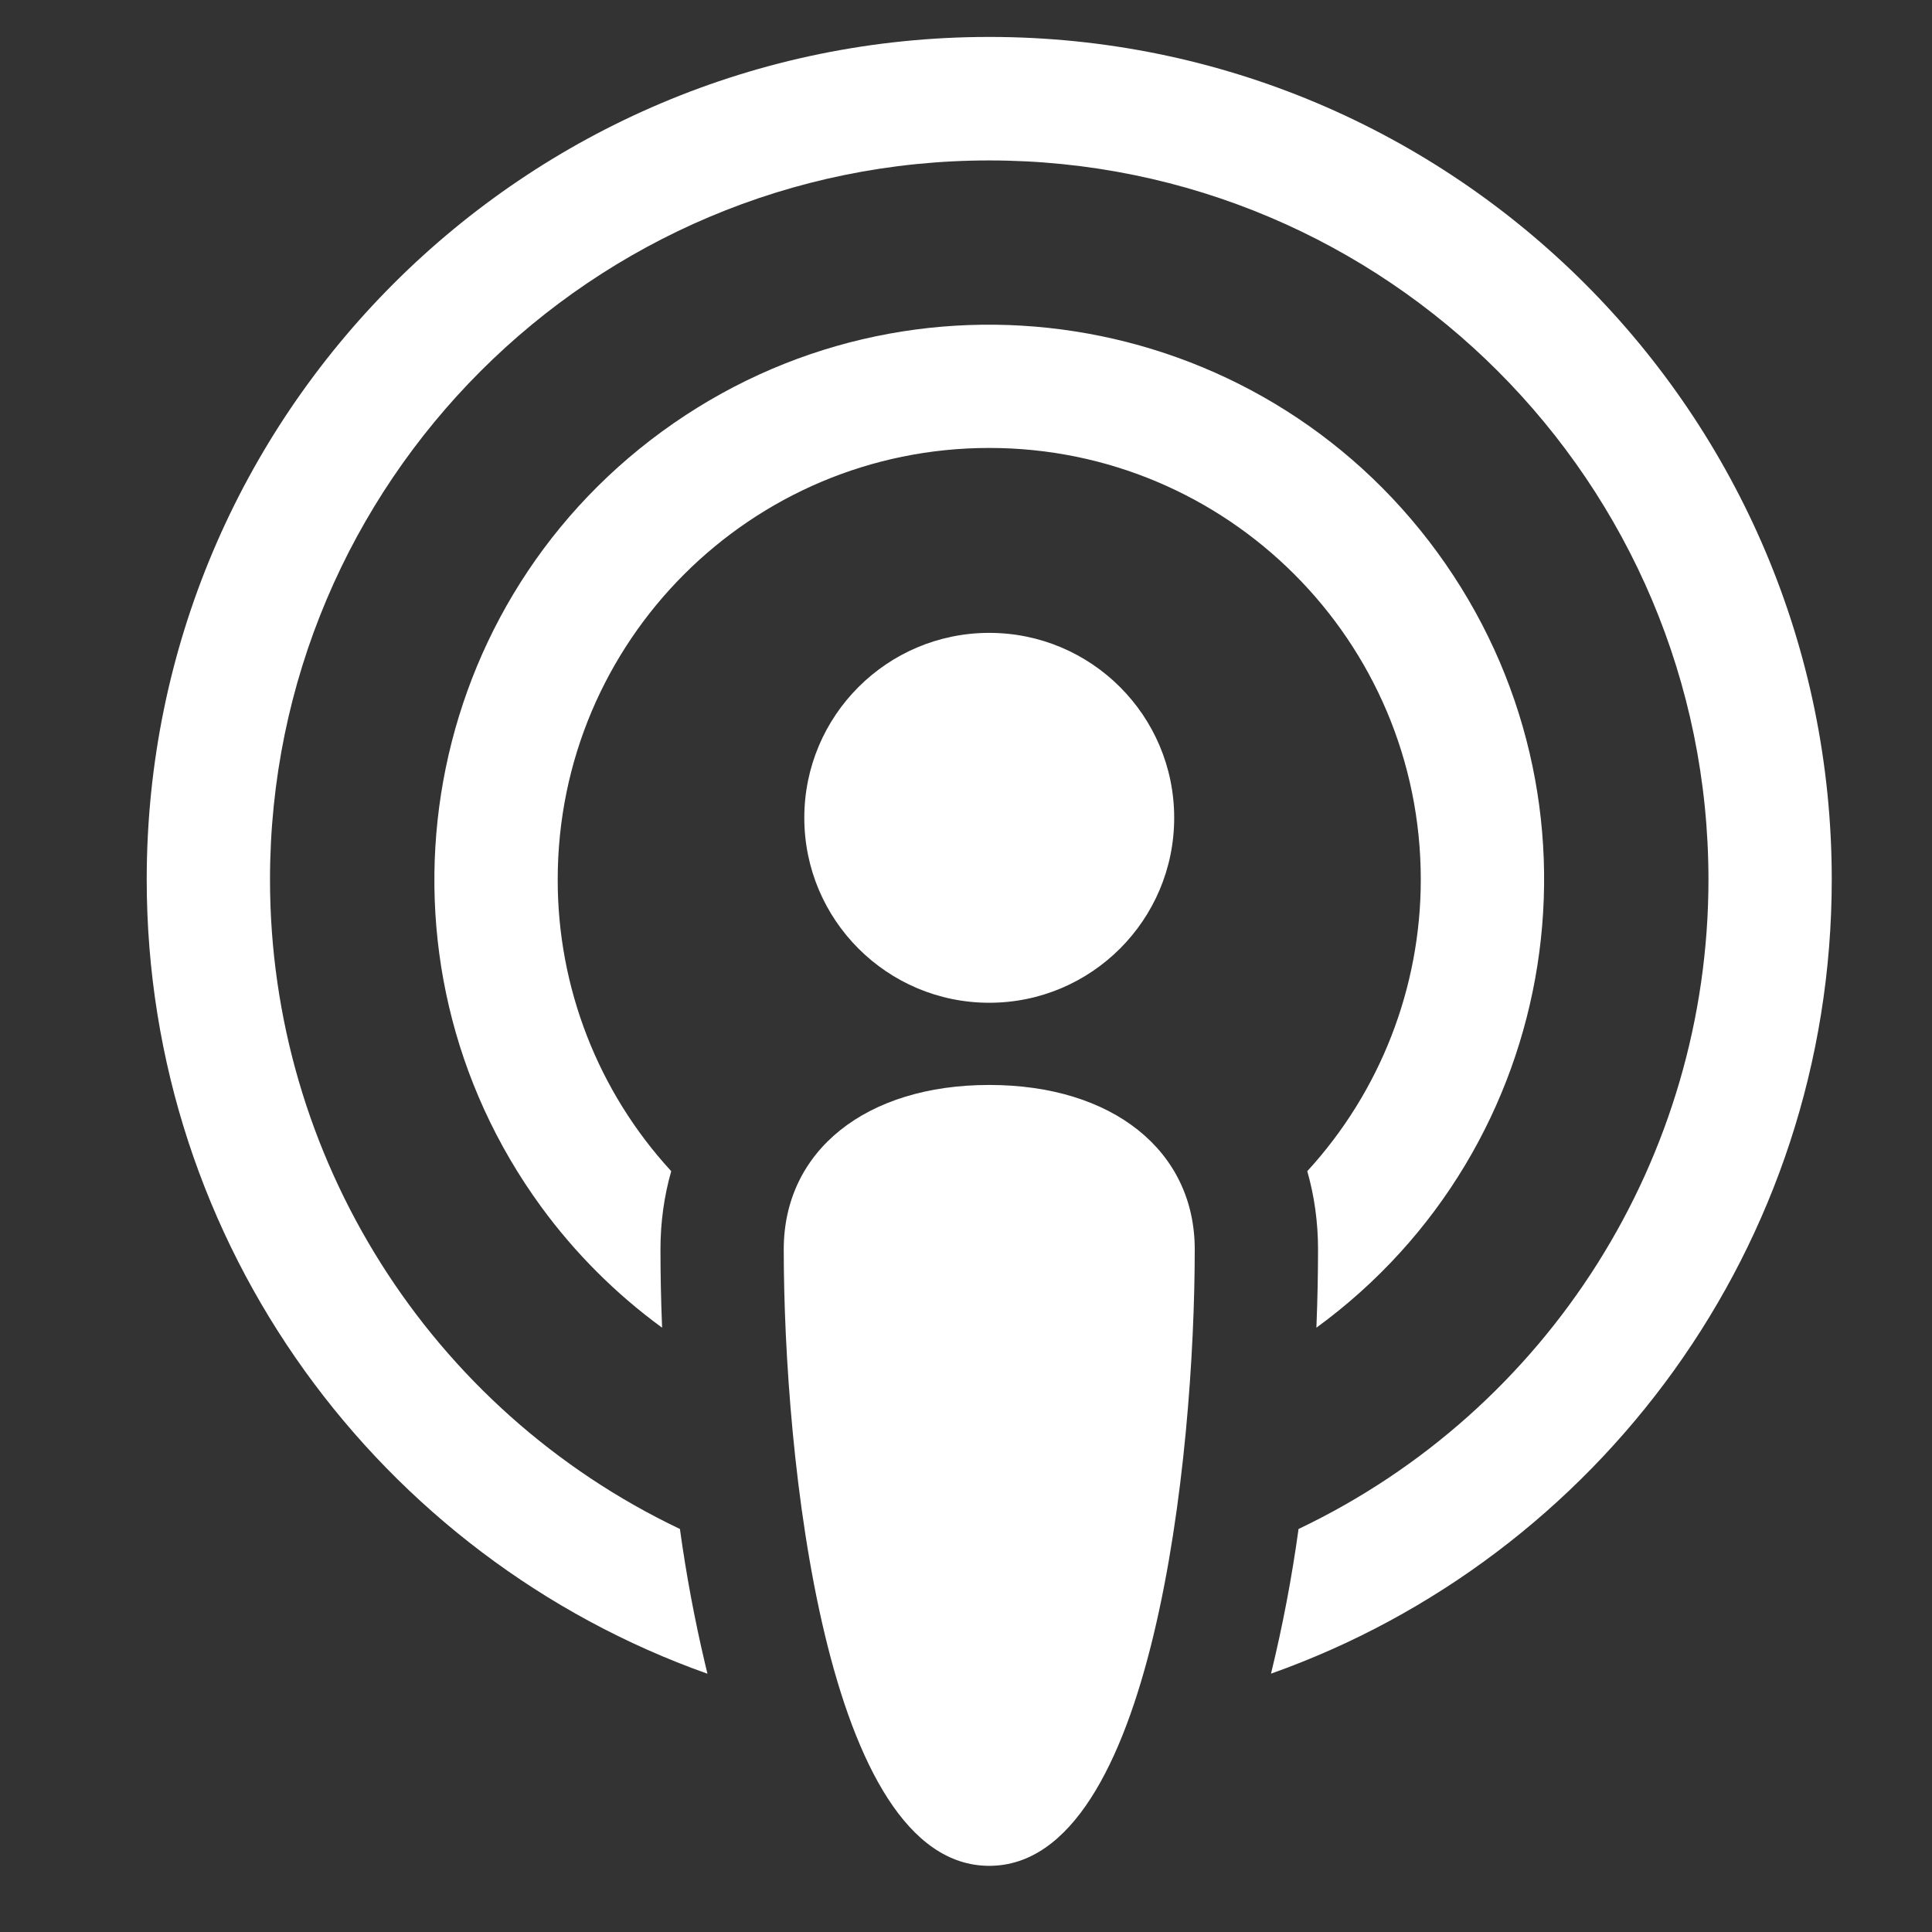
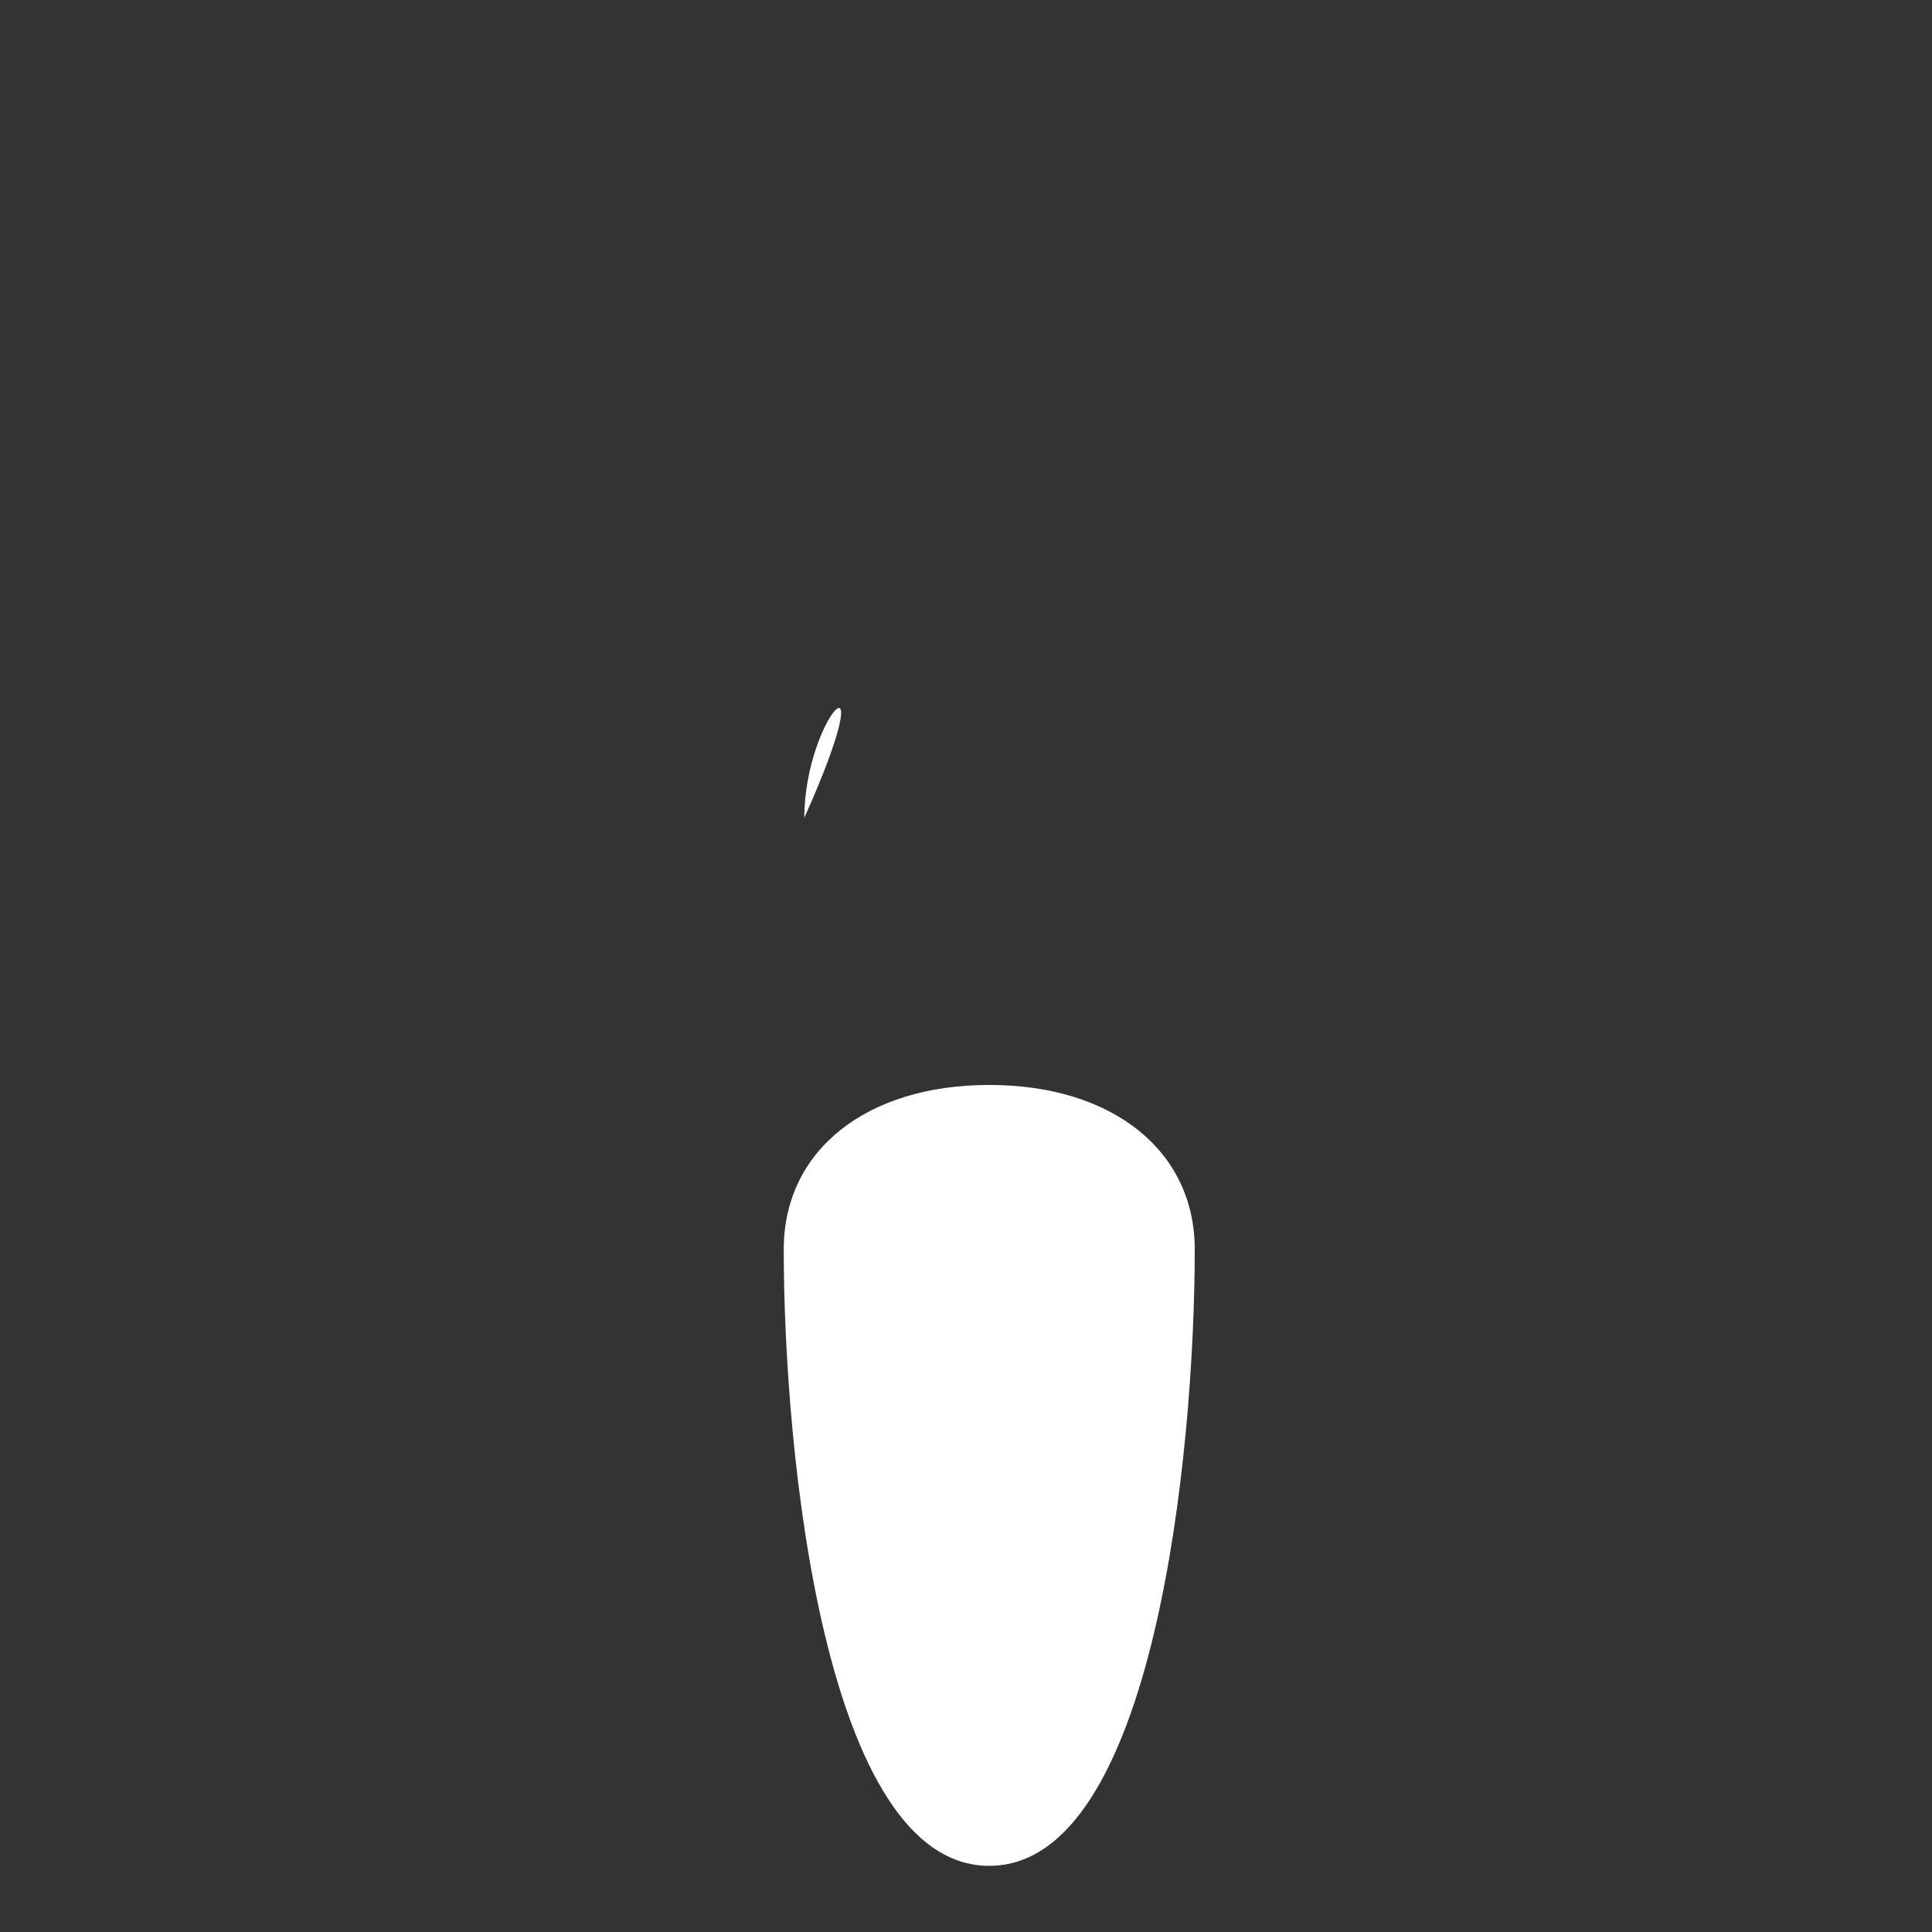
<svg xmlns="http://www.w3.org/2000/svg" xmlns:ns1="http://www.inkscape.org/namespaces/inkscape" xmlns:ns2="http://sodipodi.sourceforge.net/DTD/sodipodi-0.dtd" width="34.571mm" height="34.571mm" viewBox="0 0 34.571 34.571" version="1.1" id="svg881" ns1:version="1.1.2 (0a00cf5339, 2022-02-04)" ns2:docname="pd_icon (copy).svg">
  <rect x="0" y="0" width="34.571" height="34.571" fill="#333333" stroke="none" />
  <ns2:namedview id="namedview883" pagecolor="#ffffff" bordercolor="#666666" borderopacity="1.0" ns1:pageshadow="2" ns1:pageopacity="0.0" ns1:pagecheckerboard="0" ns1:document-units="mm" showgrid="false" fit-margin-top="0" fit-margin-left="0" fit-margin-right="0" fit-margin-bottom="0" ns1:zoom="0.4187009" ns1:cx="440.64868" ns1:cy="99.116099" ns1:window-width="1328" ns1:window-height="704" ns1:window-x="0" ns1:window-y="0" ns1:window-maximized="1" ns1:current-layer="layer1" />
  <defs id="defs878" />
  <g ns1:label="Layer 1" ns1:groupmode="layer" id="layer1" transform="translate(-169.13,-148.276)">
    <g id="g1799" transform="matrix(0.353,0,0,-0.353,-474.161,581.181)" style="fill:#ffffff;fill-opacity:1.0">
      <g id="g40" transform="matrix(0.5,0,0,0.5,1862.083,1163.029)" style="fill:#ffffff;fill-opacity:1.0">
        <path d="M 0,0 C 0,10 8.333,16.667 20.833,16.667 33.333,16.667 41.667,10 41.667,0 41.667,-20.833 37.5,-62.5 20.833,-62.5 4.167,-62.5 0,-20.833 0,0" style="fill:#ffffff;fill-opacity:1.0;fill-rule:nonzero;stroke:none" id="path42" />
      </g>
      <g id="g44" transform="matrix(0.5,0,0,0.5,1836.041,1181.779)" style="fill:#ffffff;fill-opacity:1.0">
-         <path d="m 0,0 c 0.011,40.271 32.667,72.907 72.938,72.896 40.27,-0.011 72.907,-32.667 72.895,-72.938 -0.008,-28.113 -16.177,-53.718 -41.558,-65.808 -0.679,-4.933 -1.611,-9.829 -2.792,-14.667 33.125,11.75 56.85,43.359 56.85,80.517 0,47.167 -38.25,85.417 -85.416,85.417 C 25.75,85.417 -12.5,47.167 -12.5,0 c 0,-37.158 23.725,-68.775 56.85,-80.525 l -0.25,1.042 c -1.063,4.501 -1.911,9.051 -2.542,13.633 C 16.164,-53.753 -0.008,-28.128 0,0" style="fill:#ffffff;fill-opacity:1.0;fill-rule:evenodd;stroke:none" id="path46" />
-       </g>
+         </g>
      <g id="g48" transform="matrix(0.5,0,0,0.5,1850.625,1181.779)" style="fill:#ffffff;fill-opacity:1.0">
-         <path d="M 0,0 C 0.001,24.162 19.59,43.749 43.752,43.748 67.915,43.746 87.501,24.158 87.5,-0.005 c 0,-10.949 -4.107,-21.501 -11.508,-29.57 0.716,-2.508 1.091,-5.167 1.091,-7.925 0,-2.4 -0.05,-5.075 -0.166,-7.942 25.091,18.318 30.582,53.507 12.265,78.599 C 70.864,58.248 35.675,63.739 10.583,45.422 -14.508,27.104 -19.999,-8.086 -1.682,-33.177 c 3.43,-4.698 7.567,-8.835 12.265,-12.265 -0.116,2.867 -0.166,5.542 -0.166,7.942 0,2.758 0.375,5.417 1.091,7.925 C 4.093,-21.513 -0.016,-10.954 0,0" style="fill:#ffffff;fill-opacity:1.0;fill-rule:evenodd;stroke:none" id="path50" />
-       </g>
+         </g>
      <g id="g52" transform="matrix(0.5,0,0,0.5,1863.125,1184.904)" style="fill:#ffffff;fill-opacity:1.0">
-         <path d="m 0,0 c 0,-10.355 8.395,-18.75 18.75,-18.75 10.355,0 18.75,8.395 18.75,18.75 0,10.355 -8.395,18.75 -18.75,18.75 C 8.395,18.75 0,10.355 0,0" style="fill:#ffffff;fill-opacity:1.0;fill-rule:nonzero;stroke:none" id="path54" />
+         <path d="m 0,0 C 8.395,18.75 0,10.355 0,0" style="fill:#ffffff;fill-opacity:1.0;fill-rule:nonzero;stroke:none" id="path54" />
      </g>
    </g>
  </g>
</svg>